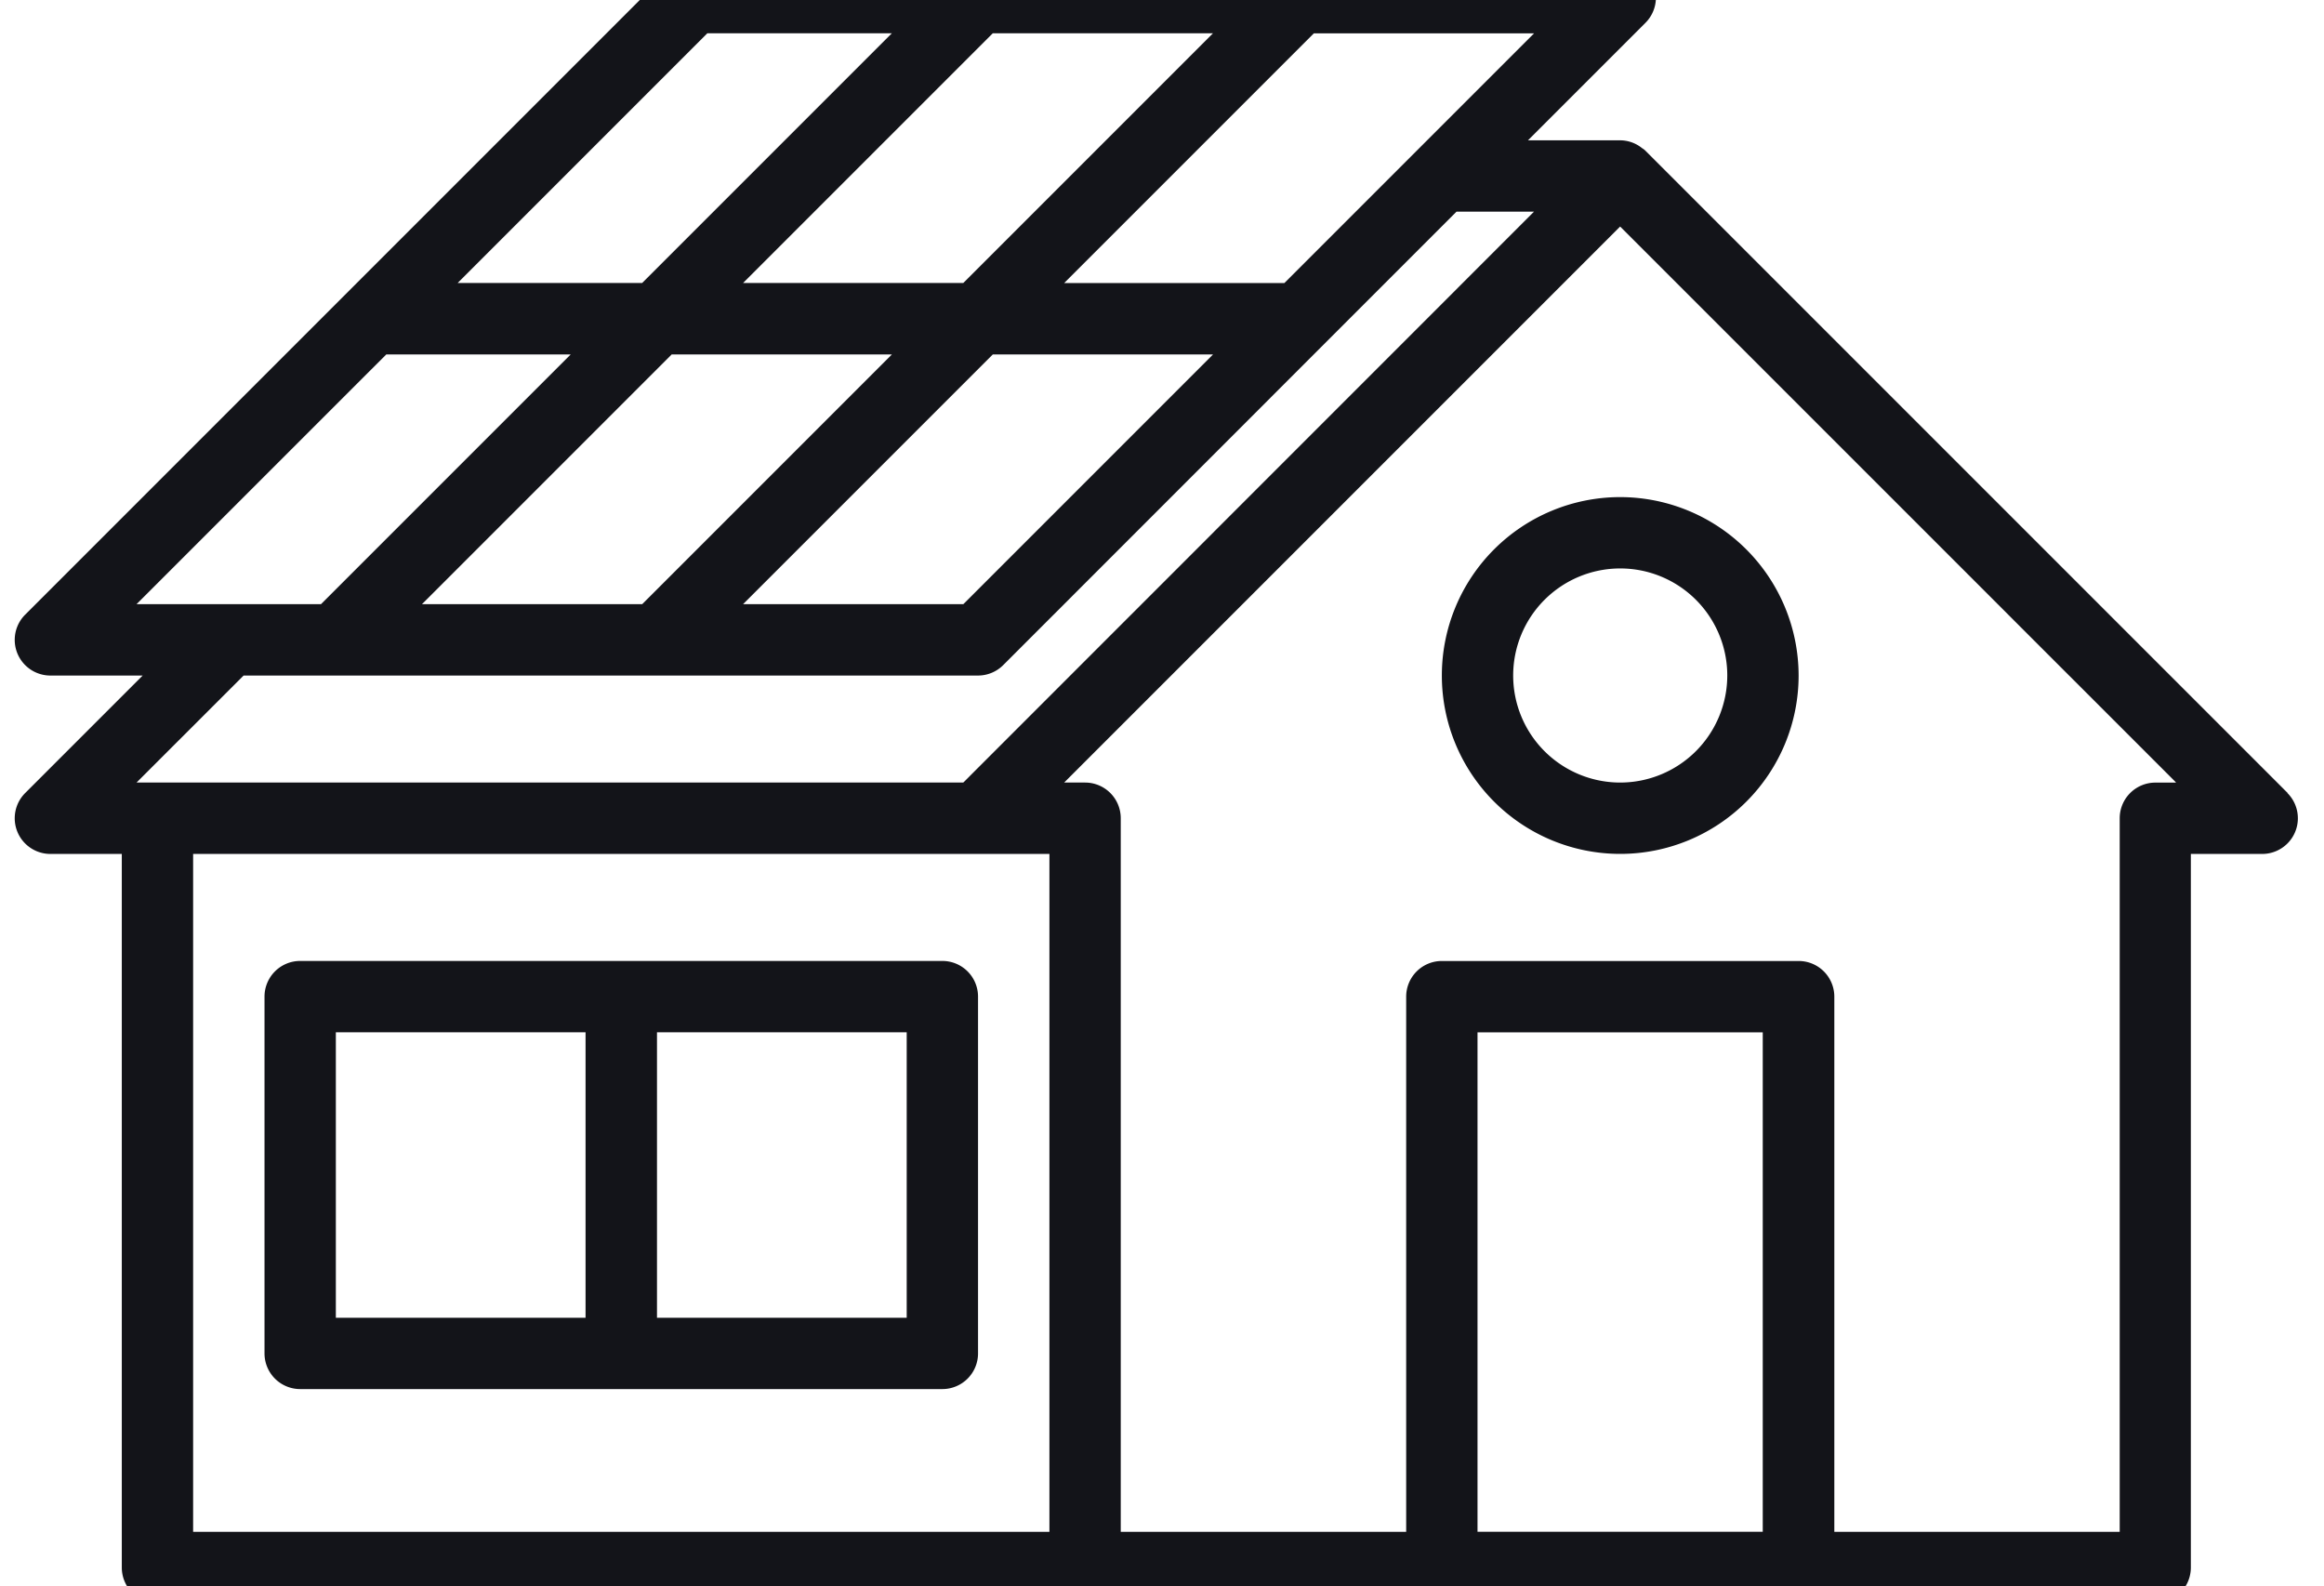
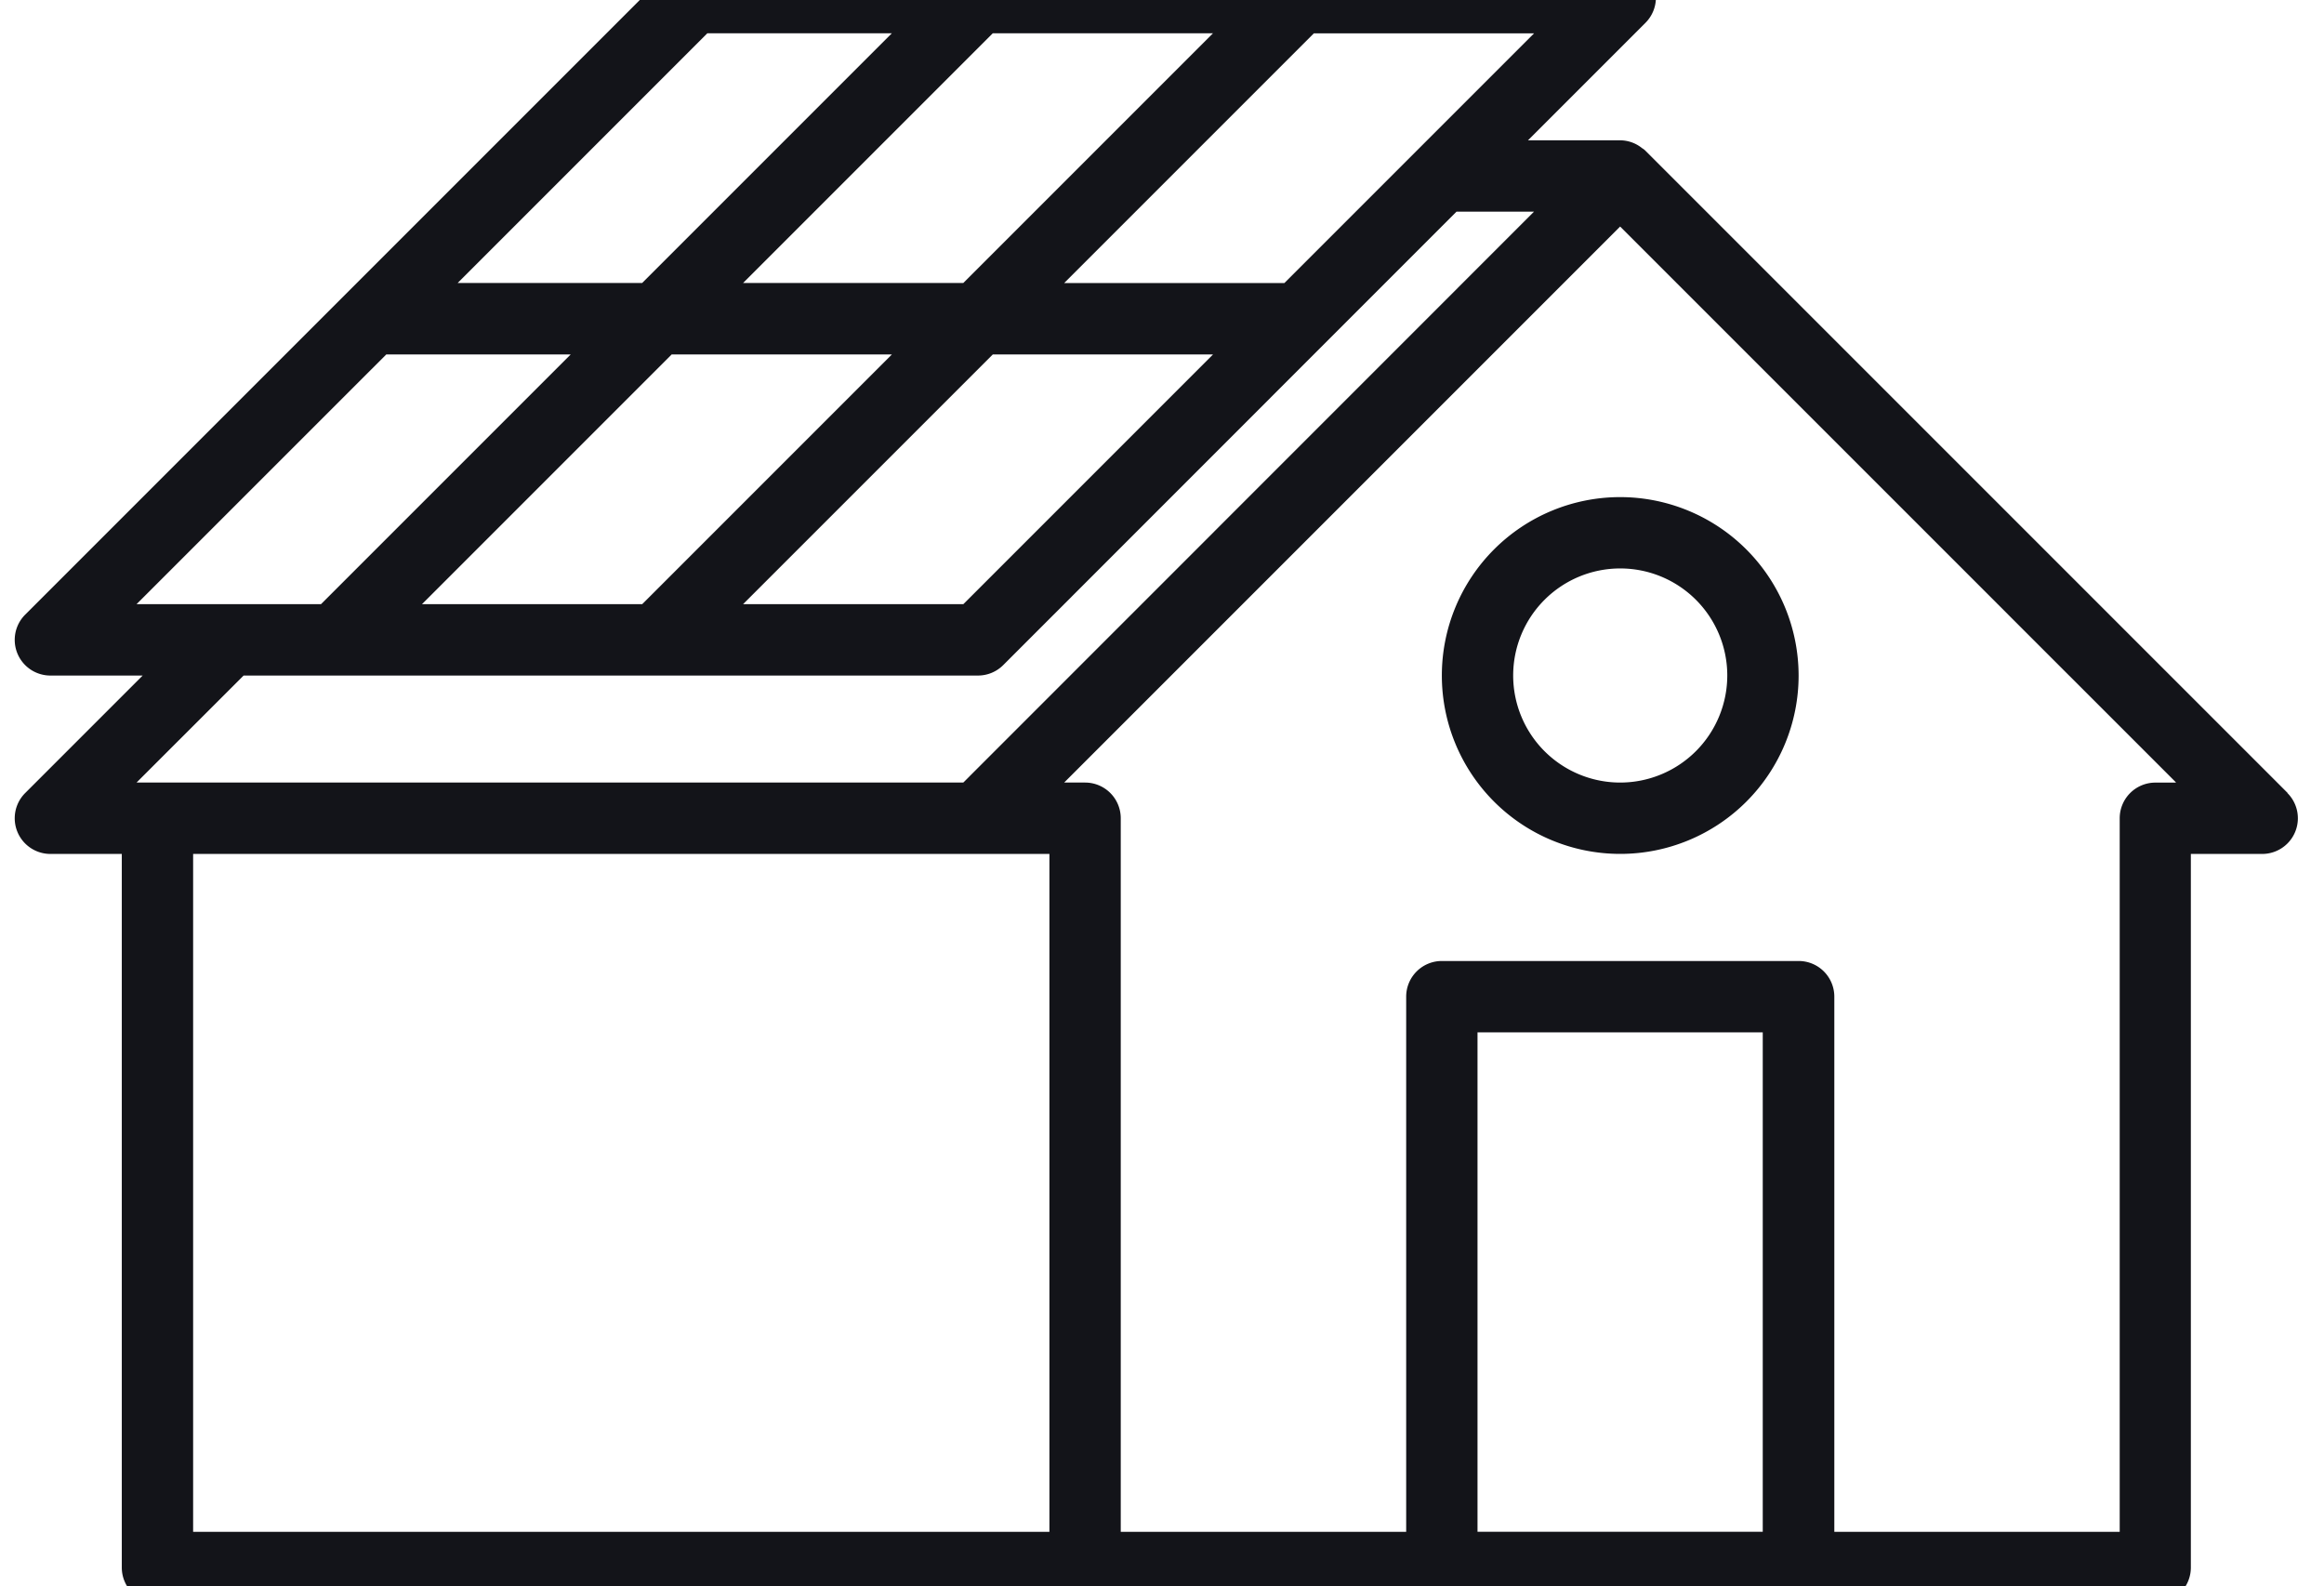
<svg xmlns="http://www.w3.org/2000/svg" width="49.325" height="33.666" viewBox="0 0 49.325 33.666">
  <defs>
    <clipPath id="clip-path">
      <rect id="Rectangle_104" data-name="Rectangle 104" width="49.325" height="33.666" transform="translate(0 0)" fill="#131419" />
    </clipPath>
  </defs>
  <g id="Group_2030" data-name="Group 2030" transform="translate(-0.016 -0.172)">
    <g id="Group_2029" data-name="Group 2029" transform="translate(0.016 0.172)" clip-path="url(#clip-path)">
      <path id="Path_1055" data-name="Path 1055" d="M48.241,17.638,34.611,4.008a.322.322,0,0,0-.07-.054.745.745,0,0,0-.465-.168H32.117l2.494-2.494A.757.757,0,0,0,34.075,0H14.387a.754.754,0,0,0-.535.222L.222,13.852a.757.757,0,0,0,.535,1.293H2.715L.222,17.638a.757.757,0,0,0,.535,1.293H2.272V34.075a.757.757,0,0,0,.757.757h42.4a.757.757,0,0,0,.757-.757V18.931h1.514a.757.757,0,0,0,.535-1.293ZM29.755,4.007l0,0L26.947,6.815H22.273l5.3-5.3h4.674ZM8.643,13.63l5.3-5.3h4.674l-5.3,5.3ZM25.432,1.514l-5.3,5.3H15.458l5.3-5.3ZM20.759,8.33h4.674l-5.3,5.3H15.458ZM14.7,1.514h3.916l-5.3,5.3H9.4ZM7.886,8.33H11.8l-5.3,5.3H2.585ZM4.857,15.145H20.445a.759.759,0,0,0,.535-.222L30.6,5.3h1.645L20.132,17.416H2.585ZM3.786,18.931H21.96V33.318H3.786Zm27.26,3.786H37.1v10.6H31.046Zm14.387-5.3a.757.757,0,0,0-.757.757V33.318H38.619V21.96a.757.757,0,0,0-.757-.757H30.289a.757.757,0,0,0-.757.757V33.318H23.474V18.173a.757.757,0,0,0-.757-.757h-.444l11.8-11.8,11.8,11.8Z" transform="translate(0.313 -0.808)" fill="#131419" />
      <path id="Path_1056" data-name="Path 1056" d="M323.787,120a3.786,3.786,0,1,0,3.786,3.786A3.79,3.79,0,0,0,323.787,120m0,6.058a2.272,2.272,0,1,1,2.272-2.272,2.274,2.274,0,0,1-2.272,2.272" transform="translate(-289.399 -109.45)" fill="#131419" />
-       <path id="Path_1057" data-name="Path 1057" d="M70.388,224H56.758a.757.757,0,0,0-.757.757v7.572a.757.757,0,0,0,.757.757h13.63a.757.757,0,0,0,.757-.757v-7.572a.757.757,0,0,0-.757-.757m-12.873,1.514h5.3v6.058h-5.3Zm12.116,6.058h-5.3v-6.058h5.3Z" transform="translate(-50.387 -203.606)" fill="#131419" />
    </g>
  </g>
</svg>